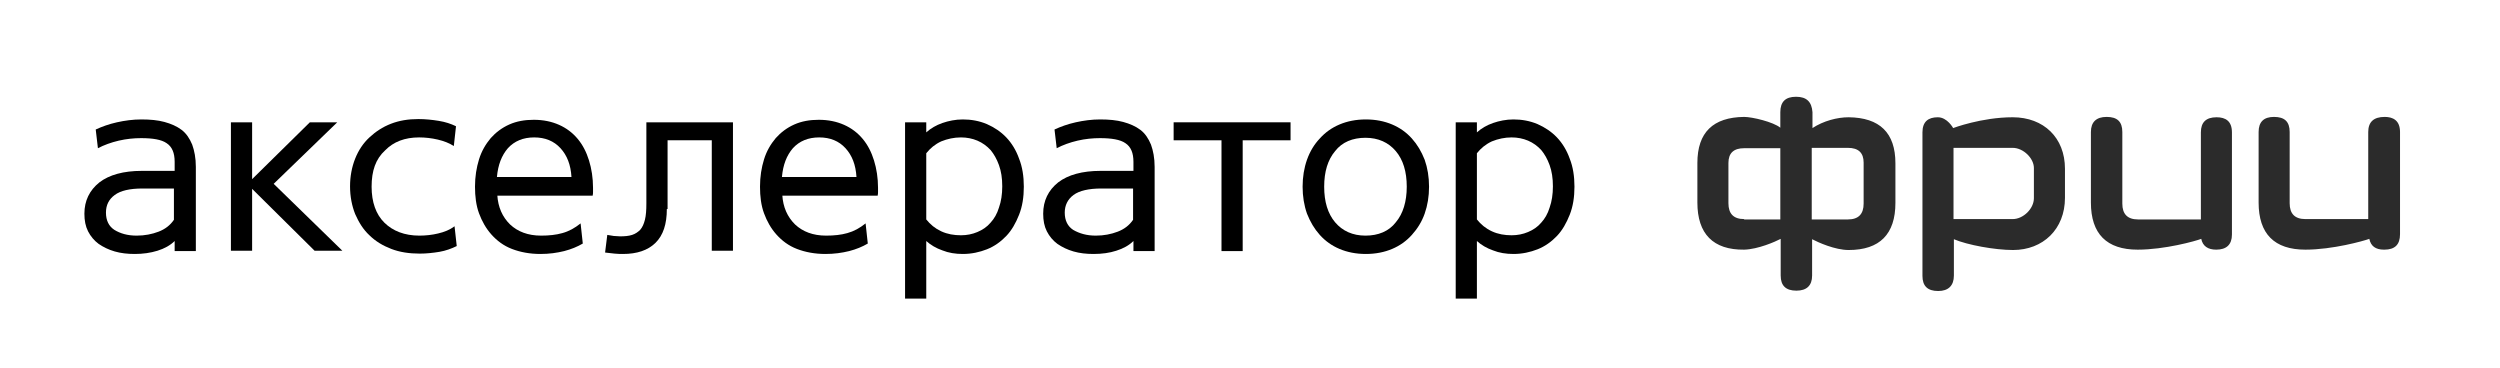
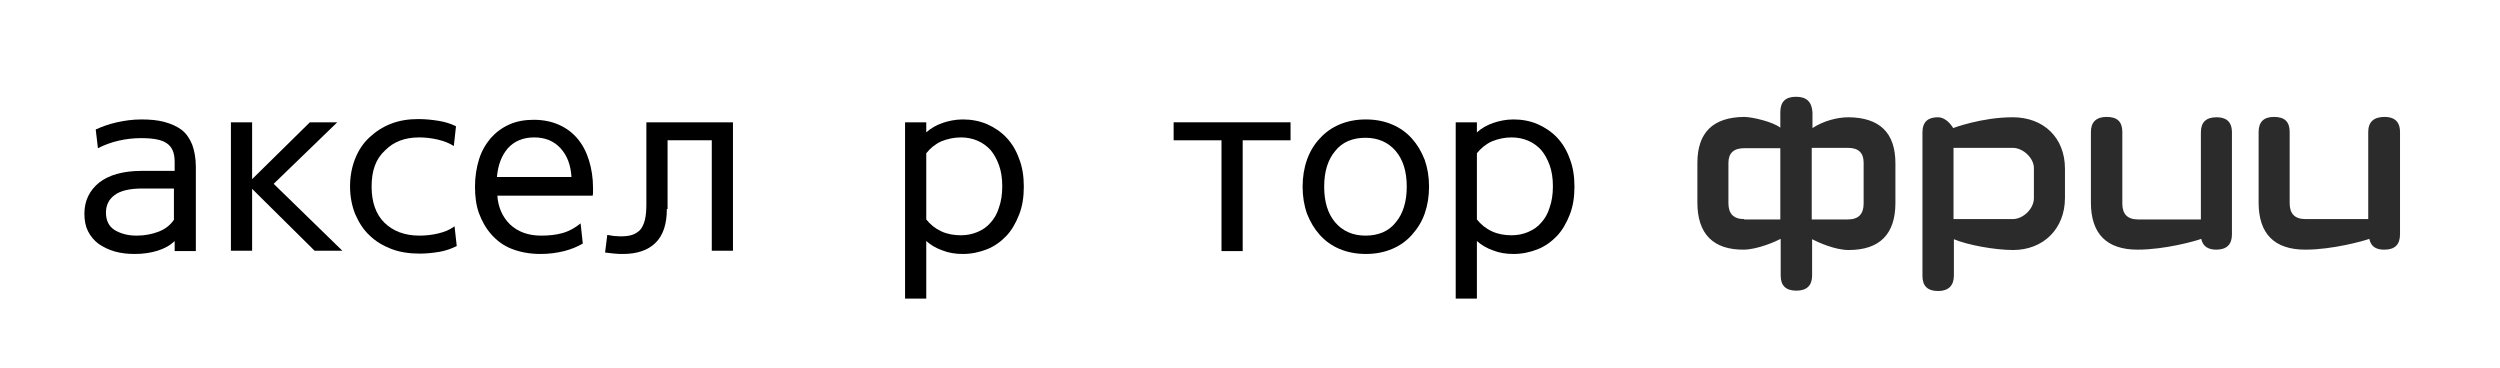
<svg xmlns="http://www.w3.org/2000/svg" width="204" height="30" viewBox="0 0 204 30" fill="none">
  <path d="M193.248 10.773V17.877H188.119C187.255 17.877 186.837 17.436 186.837 16.585V10.773C186.837 9.922 186.42 9.54 185.555 9.54C184.72 9.54 184.303 9.951 184.303 10.773V16.526C184.303 19.08 185.585 20.372 188.119 20.372C190.326 20.372 192.86 19.667 193.337 19.491C193.456 20.078 193.844 20.372 194.53 20.372C194.53 20.372 194.53 20.372 194.56 20.372C195.424 20.372 195.842 19.961 195.842 19.11V10.773C195.842 9.804 195.245 9.54 194.589 9.54C193.695 9.54 193.248 9.951 193.248 10.773ZM180.874 9.569C180.01 9.569 179.592 9.98 179.592 10.802V17.906H174.464C173.599 17.906 173.182 17.466 173.182 16.614V10.773C173.182 9.922 172.764 9.54 171.9 9.54C171.065 9.54 170.618 9.951 170.618 10.773V16.526C170.618 19.08 171.9 20.372 174.434 20.372C176.64 20.372 179.175 19.667 179.622 19.491C179.741 20.078 180.159 20.372 180.844 20.372C181.679 20.372 182.126 19.961 182.126 19.139V10.802C182.126 9.892 181.62 9.569 180.874 9.569ZM165.966 16.174C165.966 17.025 165.102 17.877 164.237 17.877H159.407V12.065H164.237C165.102 12.065 165.966 12.916 165.966 13.708V16.174ZM164.237 9.569C161.703 9.569 159.377 10.45 159.377 10.45C159.377 10.45 158.9 9.569 158.125 9.569C157.349 9.569 156.872 9.922 156.872 10.802V22.515C156.872 23.337 157.29 23.747 158.154 23.747C158.989 23.747 159.437 23.307 159.437 22.485V19.52C160.54 19.99 162.776 20.401 164.267 20.401C166.712 20.401 168.501 18.699 168.501 16.145V13.767C168.501 11.243 166.771 9.569 164.237 9.569ZM152.072 16.614C152.072 17.466 151.655 17.906 150.79 17.906H147.838V12.065H150.79C151.655 12.065 152.072 12.476 152.072 13.268V16.614ZM142.322 17.877C141.458 17.877 141.04 17.436 141.04 16.585V13.297C141.04 12.476 141.487 12.094 142.322 12.094H145.274V17.906H142.322V17.877ZM146.556 7.896C145.691 7.896 145.274 8.307 145.274 9.158V10.421C144.708 9.951 142.978 9.54 142.322 9.54C139.788 9.569 138.506 10.802 138.506 13.297V16.526C138.506 19.08 139.788 20.401 142.322 20.372C143.455 20.342 144.857 19.726 145.304 19.491V22.485C145.304 23.307 145.721 23.718 146.586 23.718C147.421 23.718 147.868 23.307 147.868 22.485V19.52C148.375 19.785 149.746 20.401 150.85 20.401C153.384 20.401 154.666 19.11 154.666 16.556V13.327C154.666 10.832 153.384 9.599 150.85 9.569C149.925 9.569 148.792 9.863 147.898 10.45V9.158C147.838 8.307 147.421 7.896 146.556 7.896Z" fill="#2B2B2B" />
  <path d="M11.002 20.724C10.405 20.724 9.869 20.665 9.362 20.519C8.855 20.372 8.438 20.166 8.05 19.902C7.692 19.638 7.394 19.286 7.185 18.875C6.977 18.464 6.887 17.994 6.887 17.436C6.887 16.38 7.305 15.528 8.11 14.883C8.915 14.266 10.078 13.943 11.568 13.943H14.252V13.209C14.252 12.476 14.043 11.976 13.596 11.683C13.178 11.389 12.463 11.272 11.509 11.272C10.942 11.272 10.316 11.331 9.69 11.477C9.064 11.624 8.497 11.83 7.99 12.094L7.811 10.568C8.318 10.333 8.885 10.127 9.541 9.98C10.197 9.834 10.853 9.746 11.539 9.746C12.254 9.746 12.88 9.804 13.417 9.951C13.954 10.098 14.431 10.303 14.818 10.597C15.206 10.89 15.474 11.301 15.683 11.8C15.862 12.299 15.981 12.886 15.981 13.62V20.489H14.252V19.667C13.894 20.02 13.417 20.284 12.85 20.46C12.284 20.636 11.658 20.724 11.002 20.724ZM11.151 19.227C11.807 19.227 12.403 19.11 12.94 18.904C13.476 18.699 13.894 18.376 14.192 17.935V15.382H11.628C10.584 15.382 9.839 15.558 9.362 15.91C8.885 16.262 8.646 16.732 8.646 17.348C8.646 17.994 8.885 18.464 9.332 18.757C9.809 19.051 10.405 19.227 11.151 19.227Z" fill="black" />
  <path d="M20.573 9.98V14.618L25.284 9.98H27.52L22.332 15L27.937 20.46H25.671L20.573 15.411V20.46H18.843V9.98H20.573Z" fill="black" />
  <path d="M30.323 15.235C30.323 16.497 30.68 17.495 31.366 18.17C32.052 18.846 33.006 19.227 34.228 19.227C34.735 19.227 35.272 19.168 35.749 19.051C36.256 18.933 36.703 18.757 37.091 18.464L37.27 20.078C36.852 20.284 36.375 20.46 35.868 20.548C35.332 20.636 34.795 20.695 34.258 20.695C33.394 20.695 32.618 20.577 31.933 20.313C31.247 20.049 30.651 19.697 30.144 19.198C29.637 18.728 29.279 18.141 28.981 17.466C28.713 16.791 28.564 16.027 28.564 15.206C28.564 14.384 28.713 13.62 28.981 12.945C29.249 12.27 29.637 11.683 30.144 11.213C30.651 10.744 31.217 10.362 31.903 10.098C32.589 9.834 33.304 9.716 34.139 9.716C34.706 9.716 35.272 9.775 35.809 9.863C36.345 9.951 36.793 10.098 37.21 10.303L37.031 11.918C36.673 11.683 36.226 11.507 35.719 11.389C35.212 11.272 34.706 11.213 34.199 11.213C33.036 11.213 32.112 11.566 31.426 12.27C30.651 12.975 30.323 13.943 30.323 15.235Z" fill="black" />
  <path d="M40.579 15.91C40.639 16.908 40.996 17.701 41.623 18.317C42.249 18.904 43.084 19.227 44.157 19.227C44.783 19.227 45.379 19.168 45.886 19.021C46.423 18.875 46.9 18.61 47.377 18.229L47.556 19.873C47.109 20.137 46.602 20.342 46.035 20.489C45.439 20.636 44.813 20.724 44.097 20.724C43.233 20.724 42.457 20.577 41.772 20.313C41.086 20.049 40.549 19.638 40.102 19.139C39.655 18.64 39.327 18.053 39.088 17.407C38.85 16.761 38.76 16.027 38.76 15.235C38.76 14.413 38.88 13.679 39.088 13.004C39.297 12.329 39.625 11.771 40.042 11.272C40.46 10.802 40.967 10.421 41.563 10.156C42.159 9.892 42.815 9.775 43.561 9.775C44.336 9.775 45.022 9.922 45.618 10.186C46.214 10.45 46.721 10.832 47.139 11.331C47.556 11.83 47.854 12.417 48.063 13.092C48.272 13.767 48.391 14.53 48.391 15.323C48.391 15.44 48.391 15.528 48.391 15.646C48.391 15.734 48.391 15.851 48.361 15.969H40.579V15.91ZM46.632 14.442C46.572 13.444 46.274 12.681 45.737 12.094C45.2 11.507 44.485 11.213 43.59 11.213C42.696 11.213 41.98 11.507 41.444 12.094C40.937 12.681 40.639 13.444 40.549 14.442H46.632Z" fill="black" />
  <path d="M54.414 17.055C54.414 18.288 54.116 19.198 53.49 19.814C52.864 20.431 51.969 20.724 50.836 20.724C50.657 20.724 50.419 20.724 50.15 20.695C49.882 20.665 49.614 20.636 49.375 20.607L49.554 19.168C49.733 19.198 49.882 19.227 50.091 19.256C50.27 19.256 50.448 19.286 50.597 19.286C50.985 19.286 51.313 19.256 51.581 19.168C51.85 19.08 52.058 18.933 52.237 18.757C52.416 18.552 52.535 18.288 52.625 17.936C52.714 17.583 52.744 17.143 52.744 16.614V9.98H59.81V20.46H58.081V11.448H54.474V17.055H54.414Z" fill="black" />
-   <path d="M63.835 15.91C63.895 16.908 64.253 17.701 64.879 18.317C65.505 18.904 66.34 19.227 67.413 19.227C68.039 19.227 68.636 19.168 69.143 19.021C69.679 18.875 70.156 18.61 70.633 18.229L70.812 19.873C70.365 20.137 69.858 20.342 69.292 20.489C68.695 20.636 68.069 20.724 67.354 20.724C66.489 20.724 65.714 20.577 65.028 20.313C64.342 20.049 63.806 19.638 63.358 19.139C62.911 18.64 62.583 18.053 62.345 17.407C62.106 16.761 62.017 16.027 62.017 15.235C62.017 14.413 62.136 13.679 62.345 13.004C62.553 12.329 62.881 11.771 63.299 11.272C63.716 10.802 64.223 10.421 64.819 10.156C65.416 9.892 66.072 9.775 66.817 9.775C67.592 9.775 68.278 9.922 68.874 10.186C69.471 10.45 69.977 10.832 70.395 11.331C70.812 11.83 71.11 12.417 71.319 13.092C71.528 13.767 71.647 14.53 71.647 15.323C71.647 15.44 71.647 15.528 71.647 15.646C71.647 15.734 71.647 15.851 71.617 15.969H63.835V15.91ZM69.888 14.442C69.828 13.444 69.53 12.681 68.993 12.094C68.457 11.507 67.741 11.213 66.847 11.213C65.952 11.213 65.237 11.507 64.7 12.094C64.193 12.681 63.895 13.444 63.806 14.442H69.888Z" fill="black" />
  <path d="M75.583 10.802C75.941 10.479 76.388 10.215 76.895 10.039C77.402 9.863 77.968 9.746 78.564 9.746C79.25 9.746 79.906 9.863 80.532 10.127C81.129 10.391 81.665 10.744 82.112 11.213C82.56 11.683 82.918 12.27 83.156 12.945C83.424 13.62 83.544 14.384 83.544 15.235C83.544 16.086 83.424 16.849 83.156 17.524C82.888 18.2 82.56 18.787 82.112 19.256C81.665 19.726 81.129 20.108 80.532 20.343C79.936 20.577 79.28 20.724 78.564 20.724C77.968 20.724 77.402 20.636 76.895 20.43C76.388 20.254 75.941 19.99 75.583 19.667V24.364H73.853V9.98H75.583V10.802ZM75.583 17.906C75.911 18.317 76.298 18.64 76.805 18.875C77.312 19.11 77.849 19.198 78.415 19.198C78.892 19.198 79.34 19.11 79.757 18.933C80.174 18.757 80.532 18.523 80.83 18.17C81.129 17.847 81.367 17.436 81.516 16.937C81.695 16.438 81.784 15.851 81.784 15.206C81.784 14.53 81.695 13.973 81.516 13.474C81.337 12.975 81.099 12.564 80.83 12.241C80.532 11.918 80.174 11.654 79.757 11.477C79.34 11.301 78.892 11.213 78.415 11.213C77.849 11.213 77.312 11.331 76.805 11.536C76.298 11.771 75.911 12.094 75.583 12.505V17.906Z" fill="black" />
-   <path d="M89.239 20.724C88.642 20.724 88.106 20.665 87.599 20.519C87.092 20.372 86.674 20.166 86.287 19.902C85.929 19.638 85.631 19.286 85.422 18.875C85.213 18.464 85.124 17.994 85.124 17.436C85.124 16.38 85.541 15.528 86.347 14.883C87.151 14.266 88.314 13.943 89.805 13.943H92.489V13.209C92.489 12.476 92.28 11.976 91.833 11.683C91.415 11.389 90.7 11.272 89.746 11.272C89.179 11.272 88.553 11.331 87.927 11.477C87.301 11.624 86.734 11.83 86.227 12.094L86.048 10.568C86.555 10.333 87.122 10.127 87.778 9.98C88.434 9.834 89.09 9.746 89.775 9.746C90.491 9.746 91.117 9.804 91.654 9.951C92.19 10.098 92.667 10.303 93.055 10.597C93.443 10.89 93.711 11.301 93.92 11.8C94.099 12.299 94.218 12.886 94.218 13.62V20.489H92.489V19.667C92.131 20.02 91.654 20.284 91.087 20.46C90.55 20.636 89.924 20.724 89.239 20.724ZM89.418 19.227C90.073 19.227 90.67 19.11 91.207 18.904C91.743 18.699 92.161 18.376 92.459 17.935V15.382H89.865C88.851 15.382 88.076 15.558 87.599 15.91C87.122 16.262 86.883 16.761 86.883 17.348C86.883 17.994 87.122 18.464 87.569 18.757C88.076 19.051 88.672 19.227 89.418 19.227Z" fill="black" />
  <path d="M99.674 11.448H95.768V9.98H105.309V11.448H101.403V20.489H99.674V11.448Z" fill="black" />
  <path d="M106.293 15.235C106.293 14.442 106.413 13.708 106.651 13.033C106.89 12.358 107.248 11.771 107.695 11.301C108.142 10.802 108.679 10.421 109.305 10.157C109.931 9.892 110.647 9.746 111.452 9.746C112.257 9.746 112.972 9.892 113.598 10.157C114.224 10.421 114.761 10.802 115.208 11.301C115.656 11.8 115.984 12.358 116.252 13.033C116.49 13.708 116.61 14.442 116.61 15.235C116.61 16.027 116.49 16.761 116.252 17.436C116.013 18.112 115.656 18.669 115.208 19.168C114.761 19.667 114.224 20.049 113.598 20.313C112.972 20.577 112.257 20.724 111.452 20.724C110.647 20.724 109.931 20.577 109.305 20.313C108.679 20.049 108.142 19.667 107.695 19.168C107.248 18.669 106.92 18.112 106.651 17.436C106.413 16.761 106.293 16.027 106.293 15.235ZM108.053 15.235C108.053 16.468 108.351 17.436 108.947 18.141C109.543 18.845 110.378 19.227 111.422 19.227C112.465 19.227 113.33 18.875 113.896 18.141C114.493 17.436 114.791 16.438 114.791 15.235C114.791 14.002 114.493 13.033 113.896 12.329C113.3 11.624 112.465 11.243 111.422 11.243C110.378 11.243 109.514 11.595 108.947 12.329C108.351 13.033 108.053 14.002 108.053 15.235Z" fill="black" />
  <path d="M120.515 10.802C120.873 10.479 121.32 10.215 121.827 10.039C122.334 9.863 122.901 9.746 123.497 9.746C124.183 9.746 124.839 9.863 125.465 10.127C126.061 10.391 126.598 10.744 127.045 11.213C127.492 11.683 127.85 12.27 128.089 12.945C128.357 13.62 128.476 14.384 128.476 15.235C128.476 16.086 128.357 16.849 128.089 17.524C127.82 18.2 127.492 18.787 127.045 19.256C126.598 19.726 126.061 20.108 125.465 20.343C124.869 20.577 124.213 20.724 123.497 20.724C122.901 20.724 122.334 20.636 121.827 20.43C121.32 20.254 120.873 19.99 120.515 19.667V24.364H118.786V9.98H120.515V10.802ZM120.515 17.906C120.843 18.317 121.231 18.64 121.738 18.875C122.245 19.11 122.781 19.198 123.348 19.198C123.825 19.198 124.272 19.11 124.69 18.933C125.107 18.757 125.465 18.523 125.763 18.17C126.061 17.847 126.3 17.436 126.449 16.937C126.628 16.438 126.717 15.851 126.717 15.206C126.717 14.53 126.628 13.973 126.449 13.474C126.27 12.975 126.031 12.564 125.763 12.241C125.465 11.918 125.107 11.654 124.69 11.477C124.272 11.301 123.825 11.213 123.348 11.213C122.781 11.213 122.245 11.331 121.738 11.536C121.231 11.771 120.843 12.094 120.515 12.505V17.906Z" fill="black" />
</svg>